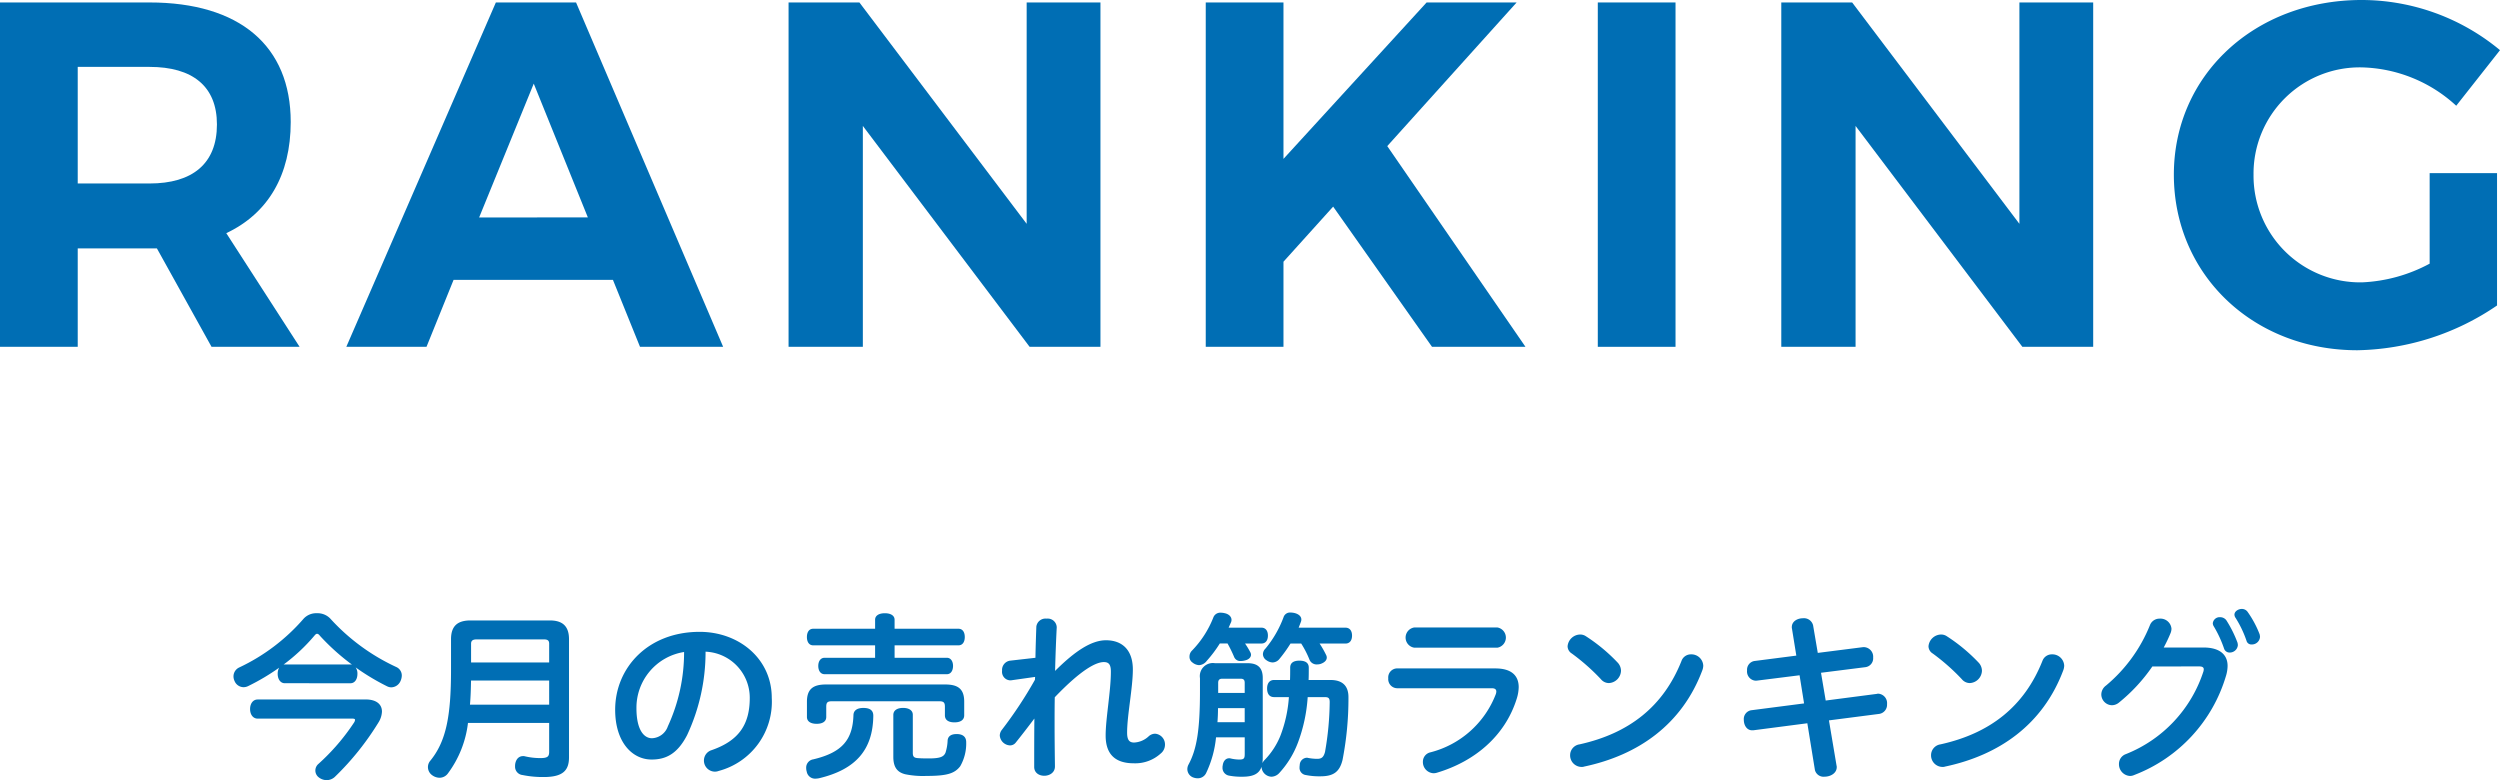
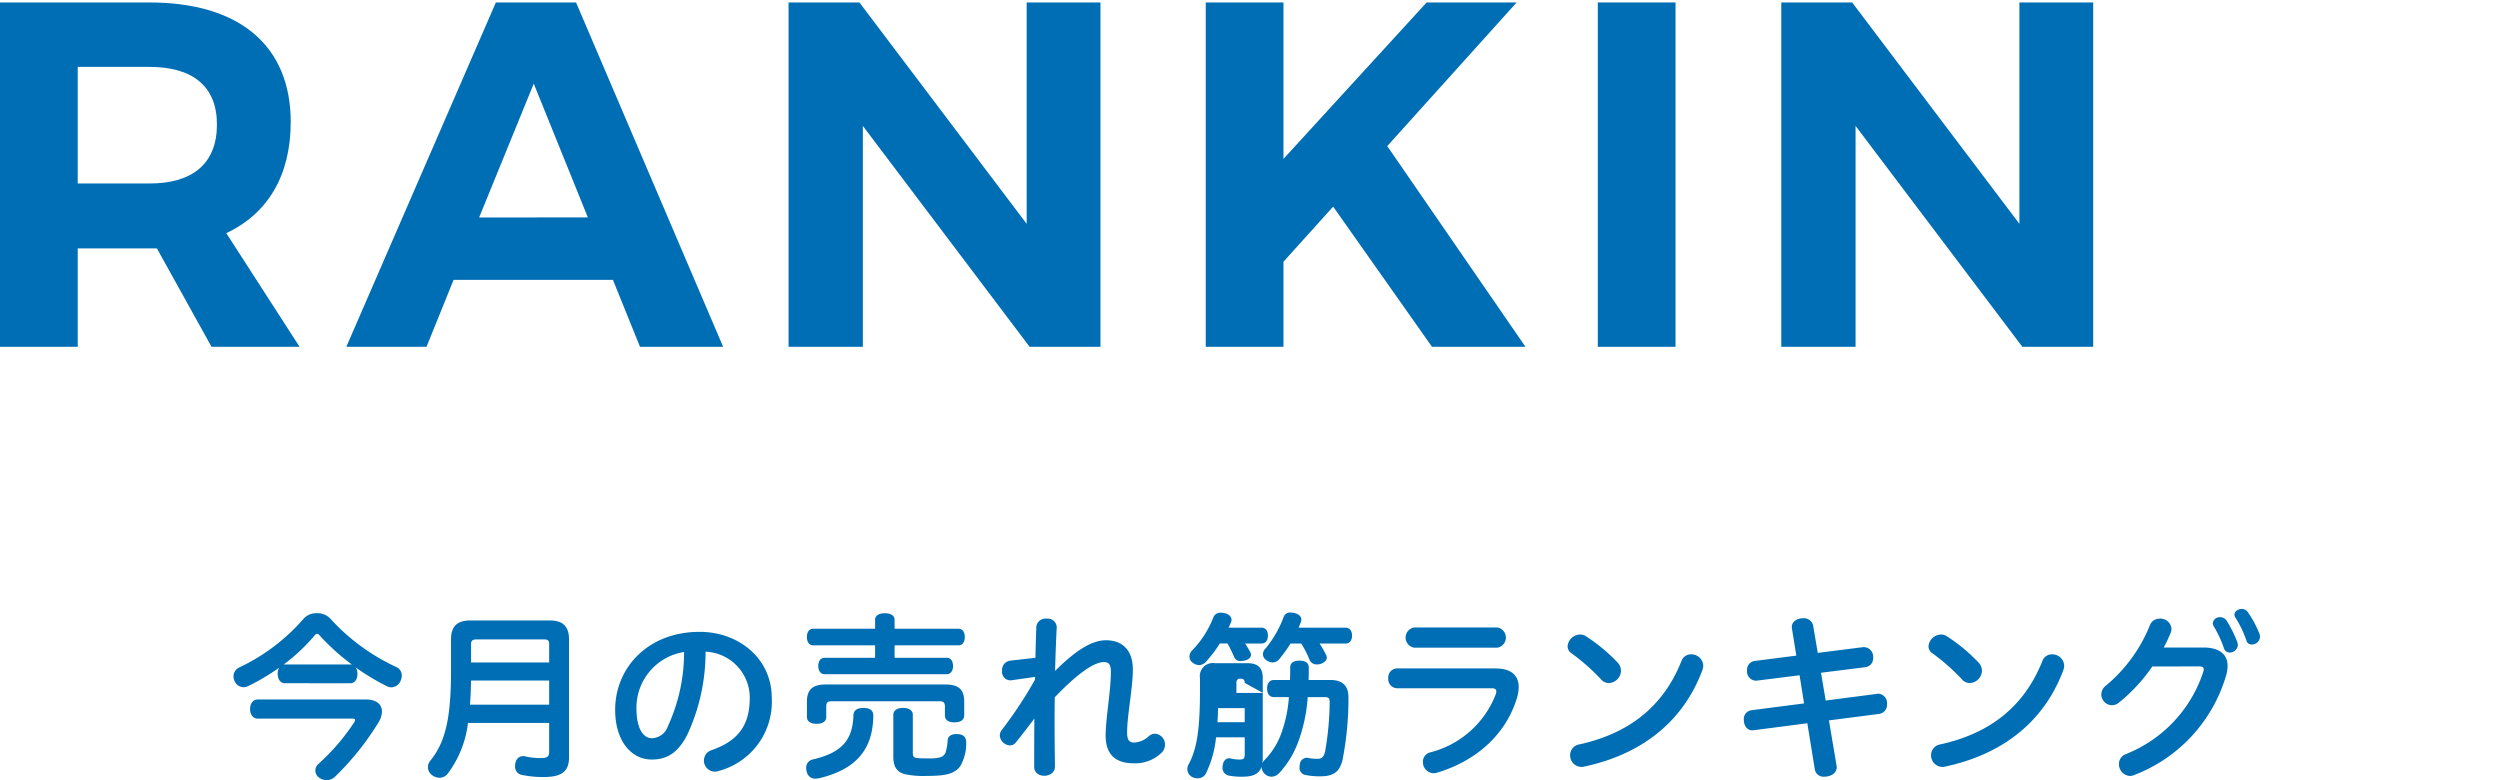
<svg xmlns="http://www.w3.org/2000/svg" width="304.917" height="95.146" viewBox="0 0 304.917 95.146">
  <defs>
    <style>
      .cls-1 {
        isolation: isolate;
      }

      .cls-2 {
        fill: #006eb4;
      }
    </style>
  </defs>
  <g id="レイヤー_2" data-name="レイヤー 2">
    <g id="lay">
      <g>
        <g id="グループ_12884" data-name="グループ 12884">
          <g id="お悩みから探す" class="cls-1">
            <g class="cls-1">
              <path class="cls-2" d="M34.727,83.33c-.529,0-.859-.506-.859-1.143a1.579,1.579,0,0,1,.176-.749,26.824,26.824,0,0,1-3.784,2.245,1.26,1.26,0,0,1-.55.131,1.2,1.2,0,0,1-1.1-.748,1.34,1.34,0,0,1-.132-.572,1.2,1.2,0,0,1,.682-1.078,23.751,23.751,0,0,0,7.877-5.963,2.093,2.093,0,0,1,1.628-.66,2.152,2.152,0,0,1,1.606.639,25.055,25.055,0,0,0,8.054,5.919,1.129,1.129,0,0,1,.681,1.055,1.761,1.761,0,0,1-.175.7,1.264,1.264,0,0,1-1.1.727A1.173,1.173,0,0,1,47.2,83.7,28.092,28.092,0,0,1,43.374,81.4a1.292,1.292,0,0,1,.22.792c0,.637-.308,1.143-.858,1.143Zm9.879,1.981c1.3,0,1.98.594,1.98,1.474a2.686,2.686,0,0,1-.418,1.32,33.75,33.75,0,0,1-5.325,6.645,1.455,1.455,0,0,1-.99.4,1.56,1.56,0,0,1-.99-.352,1.041,1.041,0,0,1-.4-.815,1.064,1.064,0,0,1,.352-.791,26.043,26.043,0,0,0,4.335-5.017.772.772,0,0,0,.154-.374c0-.109-.11-.154-.33-.154H31.426c-.572,0-.924-.506-.924-1.166s.352-1.166.924-1.166Zm-1.87-4.269a.609.609,0,0,1,.2.022,27.078,27.078,0,0,1-3.917-3.52c-.132-.177-.242-.242-.352-.242s-.2.088-.33.242a22.24,22.24,0,0,1-3.763,3.52.333.333,0,0,1,.155-.022Z" />
              <path class="cls-2" d="M57.078,88.171a12.814,12.814,0,0,1-2.464,6.183,1.261,1.261,0,0,1-.99.506,1.547,1.547,0,0,1-.88-.286,1.226,1.226,0,0,1-.55-1.012,1.2,1.2,0,0,1,.264-.749c1.936-2.354,2.552-5.39,2.552-11.111v-3.74c0-1.629.814-2.289,2.376-2.289h9.682c1.5,0,2.332.66,2.332,2.289v14.39c0,1.584-.7,2.42-3.08,2.42a12.323,12.323,0,0,1-2.575-.242,1.02,1.02,0,0,1-.924-1.056,1.773,1.773,0,0,1,.022-.33c.132-.682.55-.924.946-.924a.709.709,0,0,1,.22.021,8.326,8.326,0,0,0,1.87.221c.9,0,1.1-.176,1.1-.771v-3.52ZM57.452,83c-.022.99-.044,1.959-.132,2.949h9.66V83Zm9.528-4.488c0-.4-.2-.529-.66-.529H58.156c-.462,0-.7.132-.7.529V80.8H66.98Z" />
              <path class="cls-2" d="M83.81,89.646c-1.188,2.31-2.6,2.992-4.335,2.992-2.376,0-4.445-2.134-4.445-6.074,0-5.1,3.983-9.5,10.3-9.5,4.8,0,8.8,3.278,8.8,8.052a8.725,8.725,0,0,1-6.469,8.912,1.33,1.33,0,0,1-.484.088,1.351,1.351,0,0,1-1.32-1.386,1.321,1.321,0,0,1,.924-1.233c3.3-1.143,4.665-3.1,4.665-6.381a5.626,5.626,0,0,0-5.391-5.633A23.9,23.9,0,0,1,83.81,89.646Zm-6.184-3.257c0,2.574.881,3.652,1.893,3.652a2.144,2.144,0,0,0,1.936-1.452,21.557,21.557,0,0,0,1.981-9.066A6.874,6.874,0,0,0,77.626,86.389Z" />
              <path class="cls-2" d="M99.472,94.97a1.034,1.034,0,0,1-1.078-.858,1.524,1.524,0,0,1-.066-.44,1.019,1.019,0,0,1,.858-1.056c3.543-.837,4.819-2.4,4.907-5.413.022-.528.418-.858,1.21-.858.814,0,1.21.308,1.21.946v.066c-.066,4.027-2.068,6.491-6.645,7.569A2.721,2.721,0,0,1,99.472,94.97ZM115.49,80.228c.463,0,.749.418.749.99,0,.594-.286,1.012-.749,1.012H100.572c-.484,0-.77-.418-.77-1.012,0-.572.286-.99.77-.99h6.161V78.71H99.186c-.506,0-.77-.418-.77-1.013s.264-1.011.77-1.011h7.547v-1.1c0-.483.44-.792,1.188-.792s1.188.309,1.188.792v1.1H116.9c.507,0,.771.418.771,1.011s-.264,1.013-.771,1.013h-7.789v1.518Zm-.2,3.256c1.562,0,2.311.55,2.311,2.091v1.672c0,.572-.462.858-1.188.858s-1.166-.286-1.166-.858V86.19c0-.527-.177-.66-.7-.66H101.475c-.529,0-.7.133-.7.66v1.255c0,.55-.441.836-1.167.836s-1.188-.286-1.188-.836v-1.87c0-1.541.77-2.091,2.31-2.091ZM108.956,87.2c0-.55.461-.858,1.188-.858s1.188.308,1.188.836v4.642c0,.441.132.6.55.639.462.044,1.034.044,1.584.044,1.254-.023,1.628-.22,1.848-.683a5.581,5.581,0,0,0,.265-1.517c.044-.485.4-.771,1.078-.771h.154c.7.044,1.034.4,1.034.99v.044a5.555,5.555,0,0,1-.726,2.883c-.682.9-1.629,1.188-4.115,1.188a10.7,10.7,0,0,1-2.574-.2c-.925-.22-1.474-.793-1.474-2.112Z" />
              <path class="cls-2" d="M126.247,82.561l-2.948.418h-.132a1.041,1.041,0,0,1-.946-1.167,1.14,1.14,0,0,1,.968-1.232l3.1-.352c.022-1.276.066-2.552.11-3.806a1.126,1.126,0,0,1,1.254-.969,1.1,1.1,0,0,1,1.233,1.034v.044c-.089,1.717-.155,3.5-.2,5.3,2.4-2.4,4.423-3.74,6.206-3.74,2.024,0,3.278,1.232,3.278,3.564,0,2.223-.7,5.589-.7,7.7,0,.924.286,1.21.858,1.21a2.789,2.789,0,0,0,1.782-.769,1.193,1.193,0,0,1,.77-.309,1.311,1.311,0,0,1,1.21,1.342,1.379,1.379,0,0,1-.527,1.079,4.61,4.61,0,0,1-3.279,1.188c-2.288,0-3.432-1.122-3.432-3.389,0-2.068.638-5.412.638-7.789,0-.88-.264-1.166-.859-1.166-.88,0-2.64.792-5.984,4.291-.022,1.122-.022,2.222-.022,3.322,0,1.761.022,3.477.043,5.105.022,1.474-2.53,1.562-2.53.066,0-1.87,0-3.851.022-5.9-.792,1.056-1.628,2.134-2.266,2.926a.882.882,0,0,1-.7.353,1.308,1.308,0,0,1-1.254-1.211,1.166,1.166,0,0,1,.264-.7,51.147,51.147,0,0,0,4.026-6.095Z" />
-               <path class="cls-2" d="M154.012,92.506a4.661,4.661,0,0,1-.044.572,1.429,1.429,0,0,1,.264-.374,9.14,9.14,0,0,0,1.936-2.971,16.132,16.132,0,0,0,1.034-4.709h-1.8c-.572,0-.858-.395-.858-1.055,0-.616.286-1.034.858-1.034h1.936c.022-.462.022-.969.022-1.5,0-.594.418-.858,1.123-.858.813,0,1.144.33,1.144.858s0,1.012-.022,1.5h2.662c1.452,0,2.222.7,2.2,2.156a39.076,39.076,0,0,1-.726,7.613c-.374,1.5-1.166,1.98-2.706,1.98a8.169,8.169,0,0,1-1.76-.154.882.882,0,0,1-.771-.968.987.987,0,0,1,.022-.242.9.9,0,0,1,.859-.9.449.449,0,0,1,.154.021,5.977,5.977,0,0,0,1.122.111c.506,0,.77-.176.946-.836a36.521,36.521,0,0,0,.572-6.095c0-.463-.154-.595-.572-.595h-2.112a19.383,19.383,0,0,1-1.188,5.545,11.36,11.36,0,0,1-2.267,3.7,1.351,1.351,0,0,1-.968.463,1.268,1.268,0,0,1-1.21-1.211c-.286.858-1.012,1.211-2.333,1.211A8.008,8.008,0,0,1,149.9,94.6a.959.959,0,0,1-.792-1.034.609.609,0,0,1,.022-.2c.066-.572.4-.881.77-.881h.11a4.787,4.787,0,0,0,1.144.155c.551,0,.661-.132.661-.66V89.932h-3.5a13.034,13.034,0,0,1-1.188,4.312,1.123,1.123,0,0,1-1.056.682,1.636,1.636,0,0,1-.616-.132,1.1,1.1,0,0,1-.639-.968,1.2,1.2,0,0,1,.155-.595c.989-1.847,1.386-4.158,1.386-8.955V82.714a1.594,1.594,0,0,1,1.826-1.826h3.983c1.254,0,1.848.572,1.848,1.8Zm-2.157-14.017a9.684,9.684,0,0,1,.683,1.145.782.782,0,0,1,.044.22c0,.286-.242.594-.749.7a1.954,1.954,0,0,1-.483.066.8.8,0,0,1-.814-.462,16.535,16.535,0,0,0-.815-1.673h-.946a15.378,15.378,0,0,1-1.606,2.135,1.242,1.242,0,0,1-.924.506,1.387,1.387,0,0,1-.814-.33.825.825,0,0,1-.352-.7,1.011,1.011,0,0,1,.286-.726,12.126,12.126,0,0,0,2.618-4.049.9.9,0,0,1,.9-.593,2.129,2.129,0,0,1,.506.065c.506.11.815.44.815.814a.754.754,0,0,1-.089.352l-.263.595h4c.484,0,.792.351.792.967s-.308.968-.792.968Zm-3.3,7.878c0,.571-.022,1.144-.066,1.716h3.323V86.367Zm3.257-3.081c0-.374-.154-.506-.506-.506h-2.223c-.33,0-.506.132-.506.506v1.233h3.235Zm9.131-4.8a11.728,11.728,0,0,1,.814,1.431.677.677,0,0,1,.066.286c0,.308-.242.594-.748.77a1.491,1.491,0,0,1-.44.066.939.939,0,0,1-.9-.528,11.829,11.829,0,0,0-1.034-2.025h-1.3a16.861,16.861,0,0,1-1.342,1.871,1.1,1.1,0,0,1-.836.44,1.345,1.345,0,0,1-.748-.264.909.909,0,0,1-.44-.726.973.973,0,0,1,.308-.7,13.119,13.119,0,0,0,2.2-3.806.827.827,0,0,1,.836-.594,2.531,2.531,0,0,1,.528.066c.507.132.815.418.815.792a.859.859,0,0,1-.066.308c-.089.242-.176.462-.264.683h5.72c.484,0,.792.351.792.967s-.308.968-.792.968Z" />
+               <path class="cls-2" d="M154.012,92.506a4.661,4.661,0,0,1-.044.572,1.429,1.429,0,0,1,.264-.374,9.14,9.14,0,0,0,1.936-2.971,16.132,16.132,0,0,0,1.034-4.709h-1.8c-.572,0-.858-.395-.858-1.055,0-.616.286-1.034.858-1.034h1.936c.022-.462.022-.969.022-1.5,0-.594.418-.858,1.123-.858.813,0,1.144.33,1.144.858s0,1.012-.022,1.5h2.662c1.452,0,2.222.7,2.2,2.156a39.076,39.076,0,0,1-.726,7.613c-.374,1.5-1.166,1.98-2.706,1.98a8.169,8.169,0,0,1-1.76-.154.882.882,0,0,1-.771-.968.987.987,0,0,1,.022-.242.9.9,0,0,1,.859-.9.449.449,0,0,1,.154.021,5.977,5.977,0,0,0,1.122.111c.506,0,.77-.176.946-.836a36.521,36.521,0,0,0,.572-6.095c0-.463-.154-.595-.572-.595h-2.112a19.383,19.383,0,0,1-1.188,5.545,11.36,11.36,0,0,1-2.267,3.7,1.351,1.351,0,0,1-.968.463,1.268,1.268,0,0,1-1.21-1.211c-.286.858-1.012,1.211-2.333,1.211A8.008,8.008,0,0,1,149.9,94.6a.959.959,0,0,1-.792-1.034.609.609,0,0,1,.022-.2c.066-.572.4-.881.77-.881h.11a4.787,4.787,0,0,0,1.144.155c.551,0,.661-.132.661-.66V89.932h-3.5a13.034,13.034,0,0,1-1.188,4.312,1.123,1.123,0,0,1-1.056.682,1.636,1.636,0,0,1-.616-.132,1.1,1.1,0,0,1-.639-.968,1.2,1.2,0,0,1,.155-.595c.989-1.847,1.386-4.158,1.386-8.955V82.714a1.594,1.594,0,0,1,1.826-1.826h3.983c1.254,0,1.848.572,1.848,1.8Zm-2.157-14.017a9.684,9.684,0,0,1,.683,1.145.782.782,0,0,1,.044.22c0,.286-.242.594-.749.7a1.954,1.954,0,0,1-.483.066.8.8,0,0,1-.814-.462,16.535,16.535,0,0,0-.815-1.673h-.946a15.378,15.378,0,0,1-1.606,2.135,1.242,1.242,0,0,1-.924.506,1.387,1.387,0,0,1-.814-.33.825.825,0,0,1-.352-.7,1.011,1.011,0,0,1,.286-.726,12.126,12.126,0,0,0,2.618-4.049.9.9,0,0,1,.9-.593,2.129,2.129,0,0,1,.506.065c.506.11.815.44.815.814a.754.754,0,0,1-.089.352l-.263.595h4c.484,0,.792.351.792.967s-.308.968-.792.968Zm-3.3,7.878c0,.571-.022,1.144-.066,1.716h3.323V86.367Zm3.257-3.081c0-.374-.154-.506-.506-.506c-.33,0-.506.132-.506.506v1.233h3.235Zm9.131-4.8a11.728,11.728,0,0,1,.814,1.431.677.677,0,0,1,.066.286c0,.308-.242.594-.748.77a1.491,1.491,0,0,1-.44.066.939.939,0,0,1-.9-.528,11.829,11.829,0,0,0-1.034-2.025h-1.3a16.861,16.861,0,0,1-1.342,1.871,1.1,1.1,0,0,1-.836.44,1.345,1.345,0,0,1-.748-.264.909.909,0,0,1-.44-.726.973.973,0,0,1,.308-.7,13.119,13.119,0,0,0,2.2-3.806.827.827,0,0,1,.836-.594,2.531,2.531,0,0,1,.528.066c.507.132.815.418.815.792a.859.859,0,0,1-.066.308c-.089.242-.176.462-.264.683h5.72c.484,0,.792.351.792.967s-.308.968-.792.968Z" />
              <path class="cls-2" d="M182.393,81.526c1.958,0,2.838.88,2.838,2.288a4.986,4.986,0,0,1-.242,1.409c-1.408,4.51-5.082,7.634-9.725,9.021a1.5,1.5,0,0,1-.418.066,1.362,1.362,0,0,1-1.3-1.386,1.168,1.168,0,0,1,.924-1.166,11.628,11.628,0,0,0,7.965-7.085,1.086,1.086,0,0,0,.066-.33c0-.265-.176-.4-.55-.4H170.4a1.11,1.11,0,0,1-1.078-1.21,1.1,1.1,0,0,1,1.078-1.21Zm-9.9-2.53a1.247,1.247,0,0,1,0-2.465h10.143a1.252,1.252,0,0,1,0,2.465Z" />
              <path class="cls-2" d="M197.308,80.822a1.47,1.47,0,0,1,.4.99,1.555,1.555,0,0,1-1.474,1.5,1.264,1.264,0,0,1-.968-.462A25.516,25.516,0,0,0,191.7,79.7a1.047,1.047,0,0,1-.506-.881,1.569,1.569,0,0,1,1.518-1.429,1.249,1.249,0,0,1,.66.175A20.944,20.944,0,0,1,197.308,80.822Zm7.789-.242a1.211,1.211,0,0,1,1.144-.77,1.445,1.445,0,0,1,1.5,1.386,1.744,1.744,0,0,1-.11.55c-2.486,6.646-7.855,10.363-14.412,11.75a.912.912,0,0,1-.33.044,1.408,1.408,0,0,1-1.386-1.452,1.335,1.335,0,0,1,1.144-1.3C198.716,89.447,202.9,86.146,205.1,80.58Z" />
              <path class="cls-2" d="M227.23,78.93h.154a1.171,1.171,0,0,1,1.078,1.276,1.085,1.085,0,0,1-.946,1.166l-5.413.683.572,3.387,6.249-.813a.465.465,0,0,1,.176-.023,1.156,1.156,0,0,1,1.056,1.277,1.124,1.124,0,0,1-.946,1.188l-6.139.792L224,93.386a.547.547,0,0,1,.022.176c0,.748-.77,1.167-1.475,1.167a1.086,1.086,0,0,1-1.188-.815l-.924-5.7-6.6.858H213.7c-.66,0-1.012-.637-1.012-1.276a1.086,1.086,0,0,1,.88-1.166l6.469-.836-.55-3.433-5.259.66h-.132a1.129,1.129,0,0,1-1.012-1.253,1.078,1.078,0,0,1,.88-1.145l5.127-.66-.528-3.278a.615.615,0,0,1-.022-.2c0-.7.682-1.078,1.364-1.078a1.146,1.146,0,0,1,1.232.859l.572,3.366Z" />
              <path class="cls-2" d="M241.331,80.822a1.474,1.474,0,0,1,.4.99,1.556,1.556,0,0,1-1.475,1.5,1.264,1.264,0,0,1-.968-.462A25.451,25.451,0,0,0,235.72,79.7a1.048,1.048,0,0,1-.507-.881,1.57,1.57,0,0,1,1.519-1.429,1.249,1.249,0,0,1,.66.175A21.008,21.008,0,0,1,241.331,80.822Zm7.789-.242a1.21,1.21,0,0,1,1.144-.77,1.445,1.445,0,0,1,1.5,1.386,1.744,1.744,0,0,1-.11.55c-2.486,6.646-7.855,10.363-14.412,11.75a.912.912,0,0,1-.33.044,1.408,1.408,0,0,1-1.387-1.452,1.336,1.336,0,0,1,1.145-1.3C242.739,89.447,246.919,86.146,249.12,80.58Z" />
              <path class="cls-2" d="M262.517,81.284a20.8,20.8,0,0,1-4.093,4.423,1.372,1.372,0,0,1-.858.308,1.33,1.33,0,0,1-1.276-1.321,1.369,1.369,0,0,1,.572-1.078,18.631,18.631,0,0,0,5.369-7.392,1.247,1.247,0,0,1,1.188-.771,1.35,1.35,0,0,1,1.43,1.233,1.522,1.522,0,0,1-.11.528,18.453,18.453,0,0,1-.836,1.76h4.841c2,0,2.948.88,2.948,2.244a4.341,4.341,0,0,1-.2,1.232,18.6,18.6,0,0,1-11.2,12.08,1.2,1.2,0,0,1-.527.11,1.426,1.426,0,0,1-1.321-1.452,1.264,1.264,0,0,1,.836-1.21,16.236,16.236,0,0,0,9.484-10.144c0-.065.022-.132.022-.2,0-.241-.176-.352-.55-.352Zm7.371-5.259a.833.833,0,0,1,.88-.748.939.939,0,0,1,.77.374A14.389,14.389,0,0,1,272.9,78.38a1.476,1.476,0,0,1,.044.308.984.984,0,0,1-.99.9.7.7,0,0,1-.7-.506,14.033,14.033,0,0,0-1.232-2.662A.771.771,0,0,1,269.888,76.025Zm2.64-1.056c0-.4.462-.7.9-.7a.855.855,0,0,1,.7.352,12.473,12.473,0,0,1,1.475,2.75,1.748,1.748,0,0,1,.044.309.992.992,0,0,1-1.012.924.611.611,0,0,1-.639-.462,13.1,13.1,0,0,0-1.342-2.8A.7.7,0,0,1,272.528,74.969Z" />
            </g>
          </g>
        </g>
        <g id="グループ_12884-2" data-name="グループ 12884">
          <g id="お悩みから探す-2" data-name="お悩みから探す" class="cls-1">
            <g class="cls-1">
              <path class="cls-2" d="M25.8,42.3l-6.66-12H9.48v12H0V.3H18.239c10.98,0,17.219,5.279,17.219,14.579,0,6.479-2.759,11.159-7.859,13.559l8.94,13.86ZM9.48,22.379h8.759c5.22,0,8.22-2.4,8.22-7.2,0-4.68-3-7.02-8.22-7.02H9.48Z" />
              <path class="cls-2" d="M74.759,34.138H55.32l-3.3,8.16H42.24L60.479.3h9.78l17.94,42H78.059ZM71.7,26.519,65.1,10.2l-6.66,16.32Z" />
              <path class="cls-2" d="M104.819.3l20.4,27V.3h9v42h-8.64L105.239,15.359V42.3h-9.06V.3Z" />
              <path class="cls-2" d="M174.658,42.3,162.6,25.2l-6.059,6.72V42.3h-9.48V.3h9.48V19.379L174,.3h10.979L169.2,17.819,186.057,42.3Z" />
              <path class="cls-2" d="M204.358.3v42h-9.48V.3Z" />
              <path class="cls-2" d="M225.9.3l20.4,27V.3h9v42h-8.639L226.318,15.359V42.3h-9.06V.3Z" />
-               <path class="cls-2" d="M296.337,21.119h8.219V37.258a31.082,31.082,0,0,1-17.039,5.46c-12.72,0-22.379-9.239-22.379-21.419,0-12.12,9.84-21.3,22.919-21.3a26.469,26.469,0,0,1,16.86,6.119l-5.34,6.78a17.581,17.581,0,0,0-11.52-4.679,12.949,12.949,0,0,0-13.2,13.079,13.013,13.013,0,0,0,13.26,13.139,19.123,19.123,0,0,0,8.22-2.28Z" />
            </g>
          </g>
        </g>
      </g>
    </g>
  </g>
</svg>